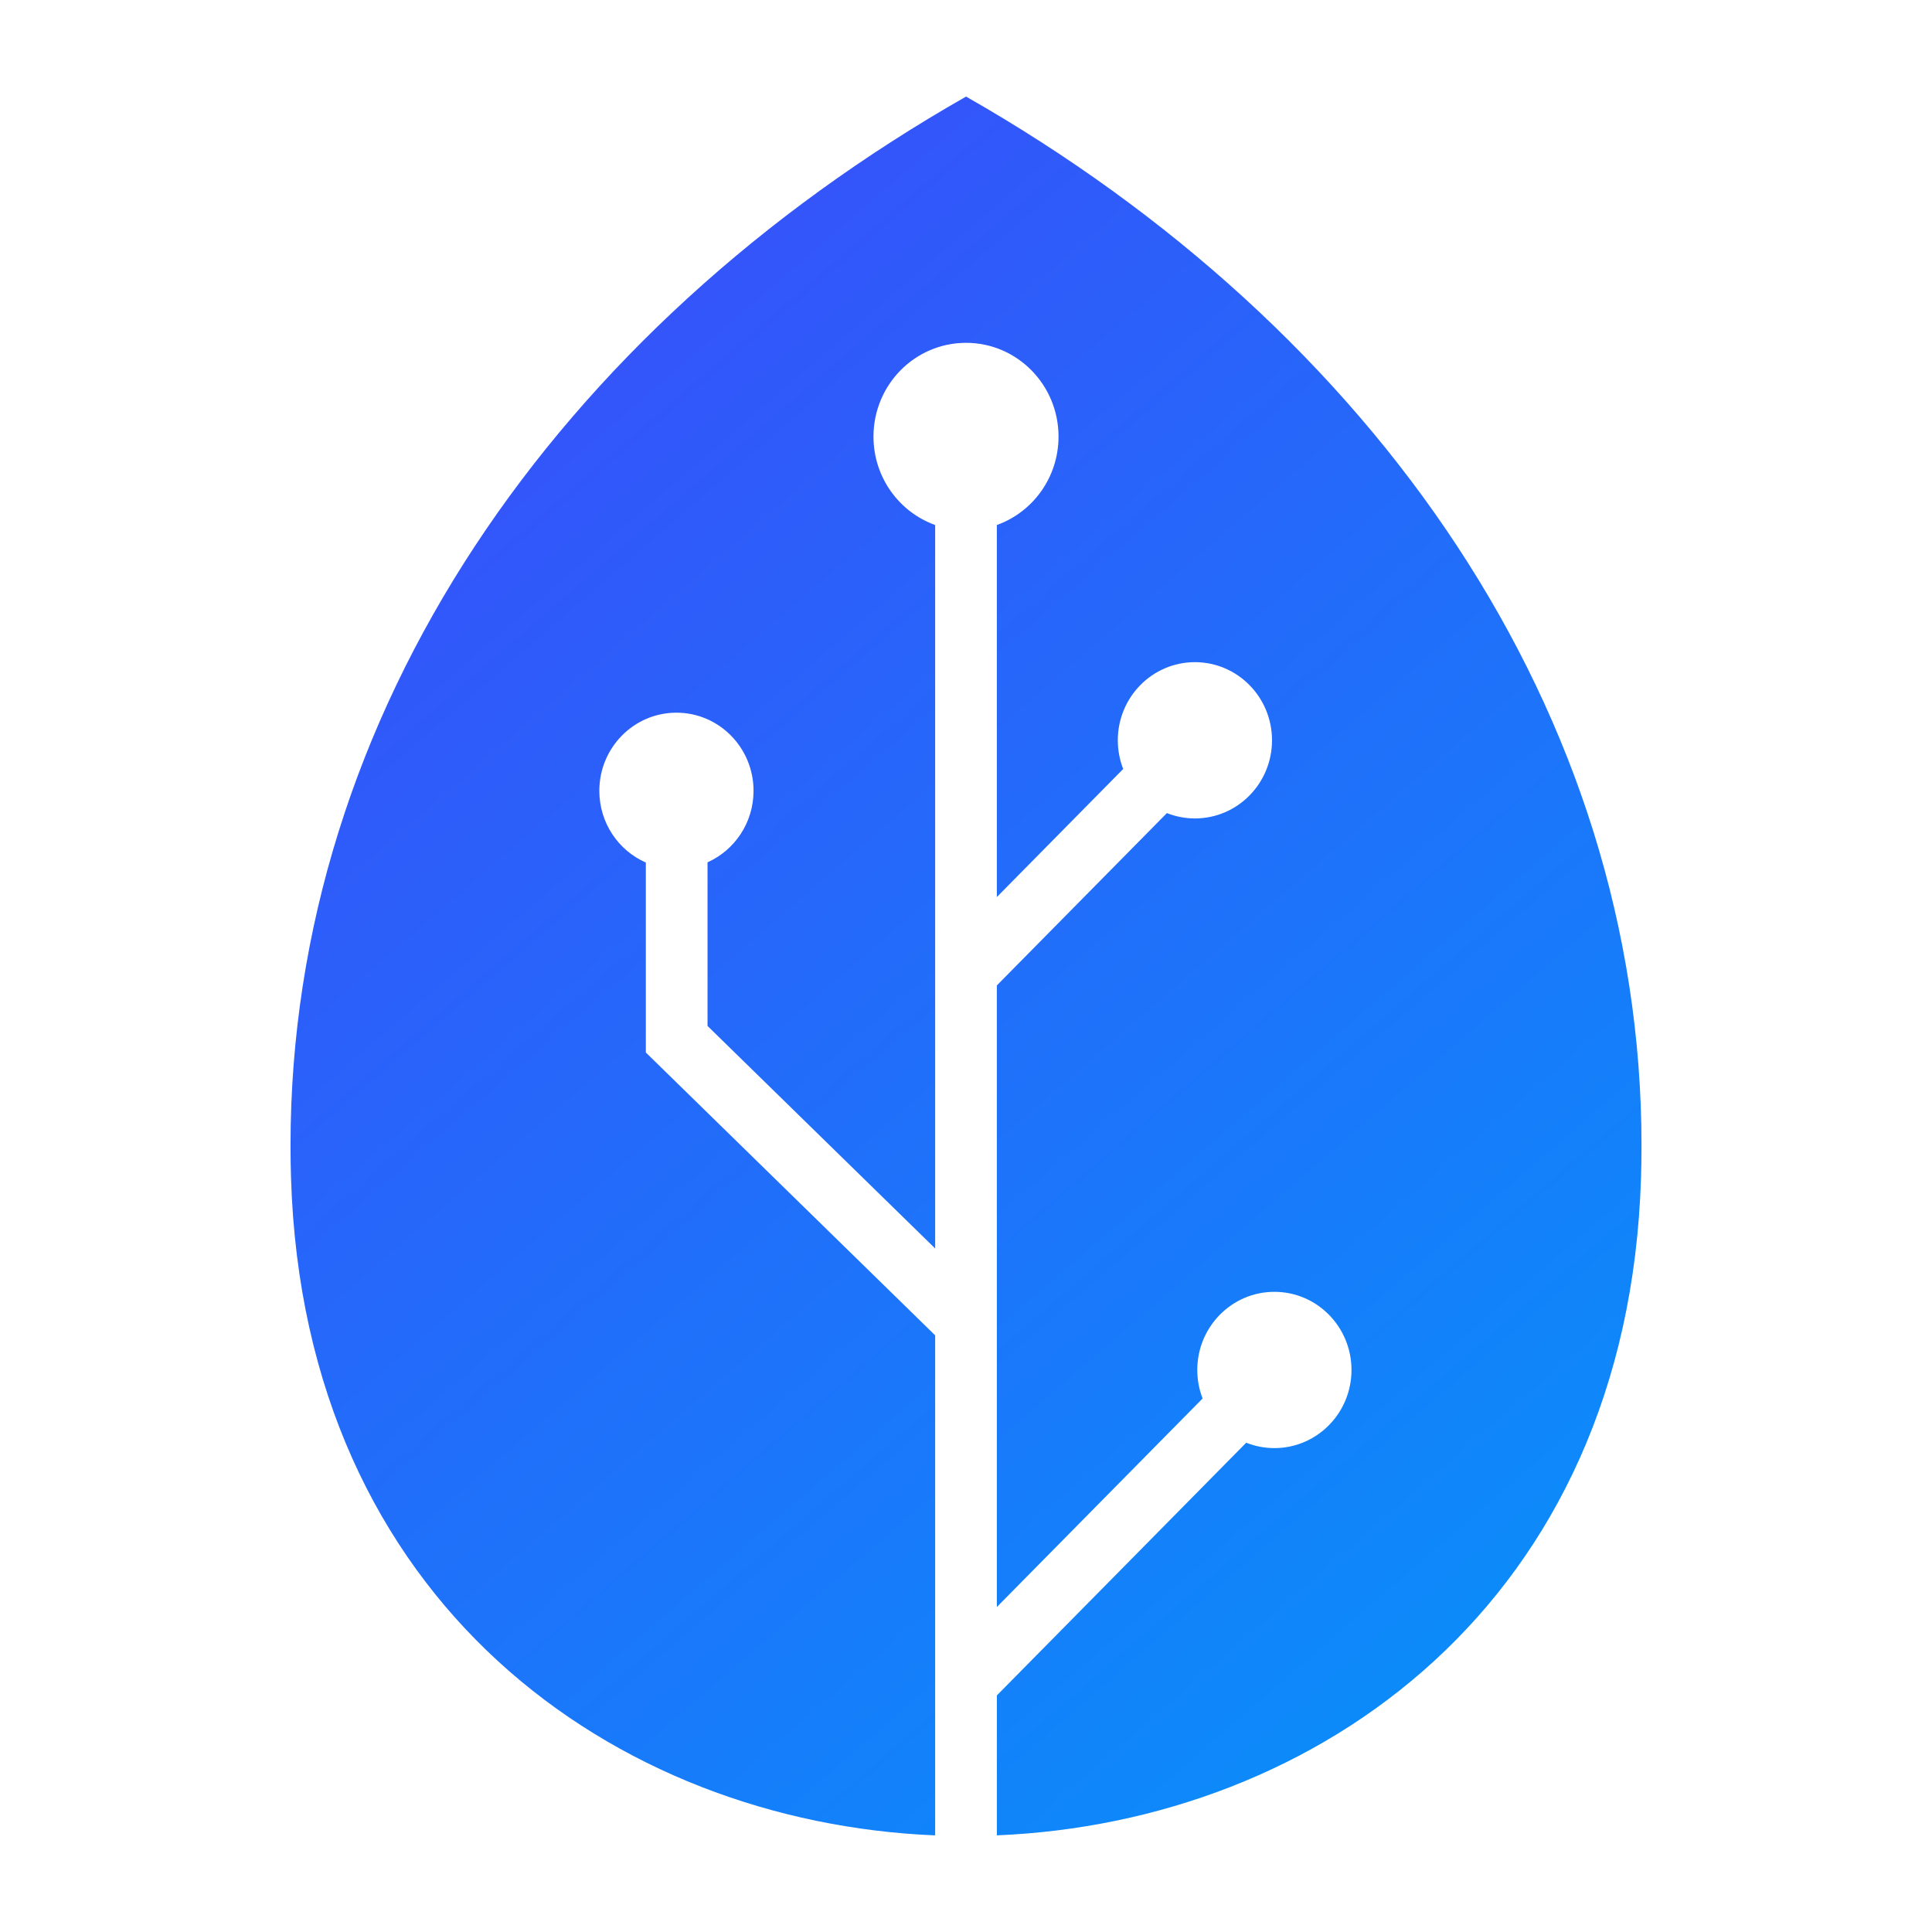
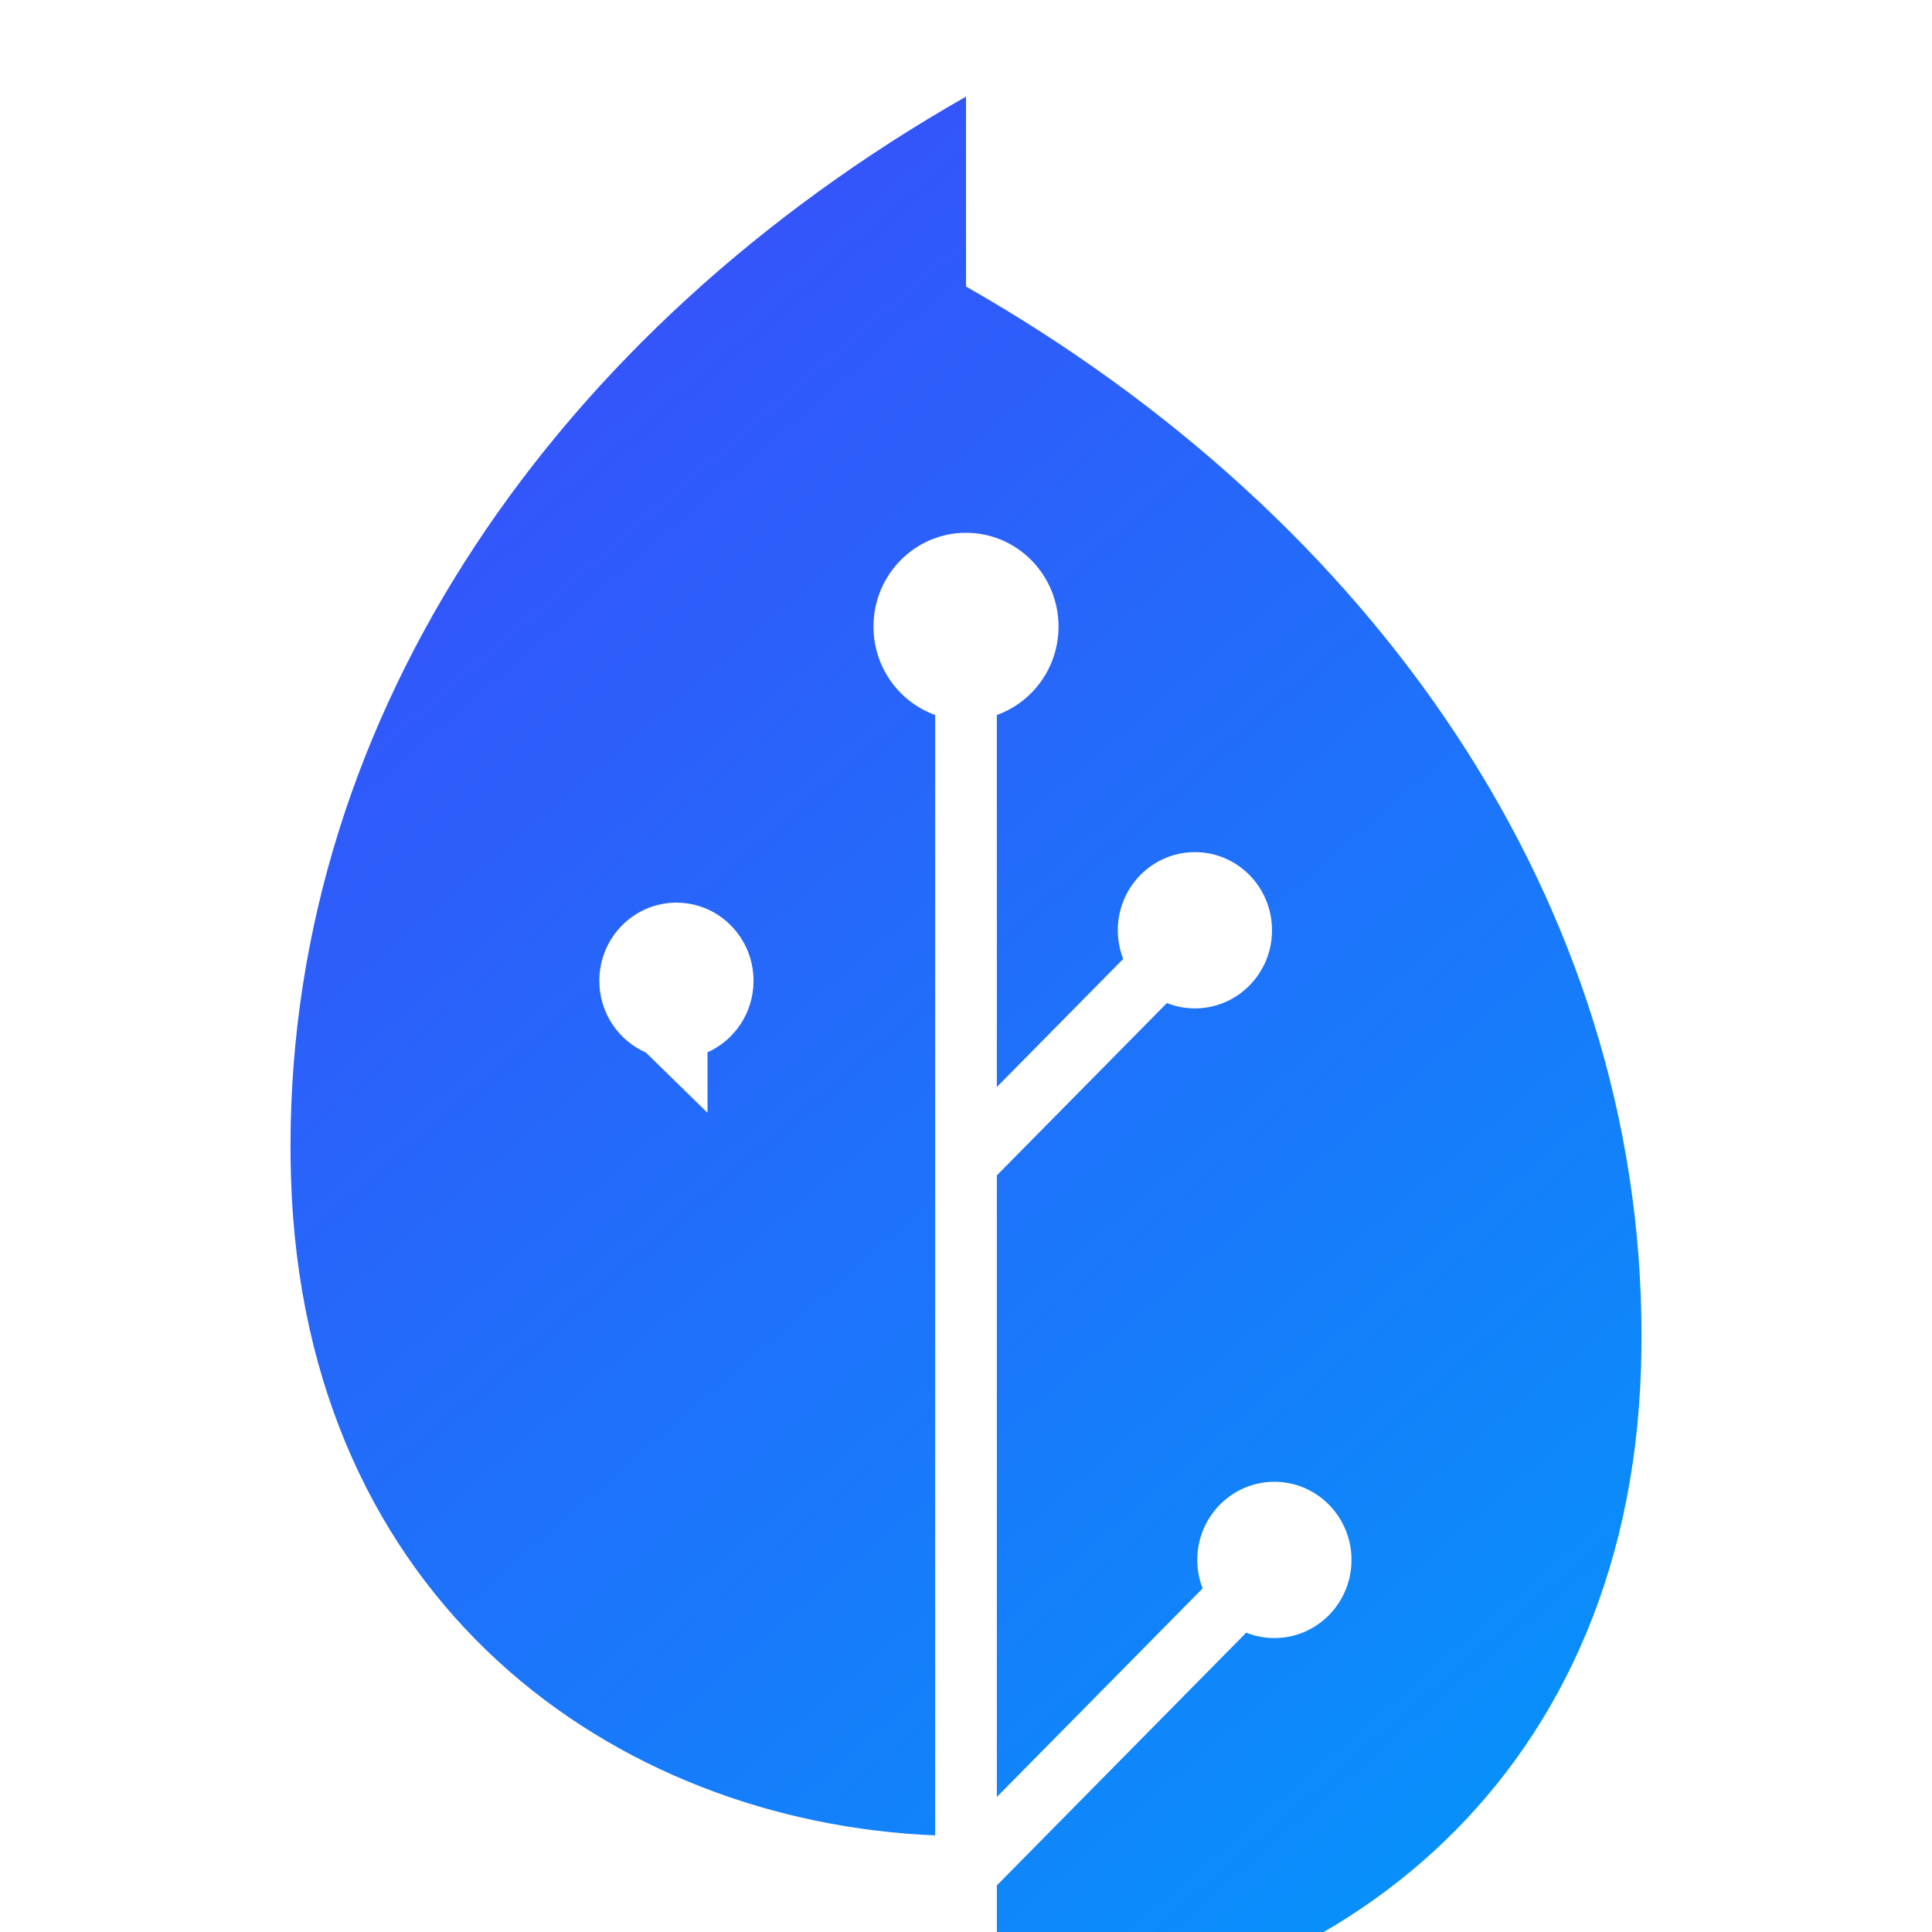
<svg xmlns="http://www.w3.org/2000/svg" id="Camada_1" data-name="Camada 1" viewBox="0 0 1080 1080">
  <defs>
    <style>
      .cls-1 {
        fill: url(#Gradiente_sem_nome_5);
        stroke-width: 0px;
      }
    </style>
    <linearGradient id="Gradiente_sem_nome_5" data-name="Gradiente sem nome 5" x1="174.45" y1="183.4" x2="982.24" y2="1118.74" gradientUnits="userSpaceOnUse">
      <stop offset="0" stop-color="#394dfa" />
      <stop offset="1" stop-color="#009bfa" />
    </linearGradient>
  </defs>
-   <path class="cls-1" d="M540,54C311.52,184.15,162.4,398.28,162.4,640.36c0,6.05.09,12.09.28,18.1,7.32,237.63,181.11,360.14,360.08,367.53v-279.53l-161.73-158.1v-106.19c-15.29-6.71-26-22.13-26-40.1,0-24.12,19.3-43.68,43.1-43.68s43.1,19.56,43.1,43.68c0,17.86-10.58,33.2-25.72,39.97v91.47l127.25,124.39v-404.42c-20.08-7.2-34.48-26.6-34.48-49.42,0-28.95,23.15-52.42,51.72-52.42s51.72,23.47,51.72,52.42c0,22.82-14.39,42.23-34.48,49.42v207.97l70.63-71.59c-1.93-4.96-3.01-10.37-3.01-16.03,0-24.12,19.3-43.68,43.1-43.68s43.1,19.56,43.1,43.68-19.3,43.68-43.1,43.68c-5.53,0-10.81-1.07-15.66-2.99l-95.06,96.34v347.47l115.02-116.57c-1.91-4.94-2.97-10.31-2.97-15.94,0-24.12,19.3-43.68,43.1-43.68s43.1,19.56,43.1,43.68-19.3,43.68-43.1,43.68c-5.56,0-10.87-1.08-15.75-3.02l-139.39,141.27v78.22c178.97-7.39,352.76-129.9,360.08-367.53.19-6.02.28-12.05.28-18.1,0-242.09-149.12-456.21-377.6-586.36Z" />
+   <path class="cls-1" d="M540,54C311.52,184.15,162.4,398.28,162.4,640.36c0,6.05.09,12.09.28,18.1,7.32,237.63,181.11,360.14,360.08,367.53v-279.53l-161.73-158.1c-15.29-6.71-26-22.13-26-40.1,0-24.12,19.3-43.68,43.1-43.68s43.1,19.56,43.1,43.68c0,17.86-10.58,33.2-25.72,39.97v91.47l127.25,124.39v-404.42c-20.08-7.2-34.48-26.6-34.48-49.42,0-28.95,23.15-52.42,51.72-52.42s51.72,23.47,51.72,52.42c0,22.82-14.39,42.23-34.48,49.42v207.97l70.63-71.59c-1.93-4.96-3.01-10.37-3.01-16.03,0-24.12,19.3-43.68,43.1-43.68s43.1,19.56,43.1,43.68-19.3,43.68-43.1,43.68c-5.53,0-10.81-1.07-15.66-2.99l-95.06,96.34v347.47l115.02-116.57c-1.91-4.94-2.97-10.31-2.97-15.94,0-24.12,19.3-43.68,43.1-43.68s43.1,19.56,43.1,43.68-19.3,43.68-43.1,43.68c-5.56,0-10.87-1.08-15.75-3.02l-139.39,141.27v78.22c178.97-7.39,352.76-129.9,360.08-367.53.19-6.02.28-12.05.28-18.1,0-242.09-149.12-456.21-377.6-586.36Z" />
</svg>